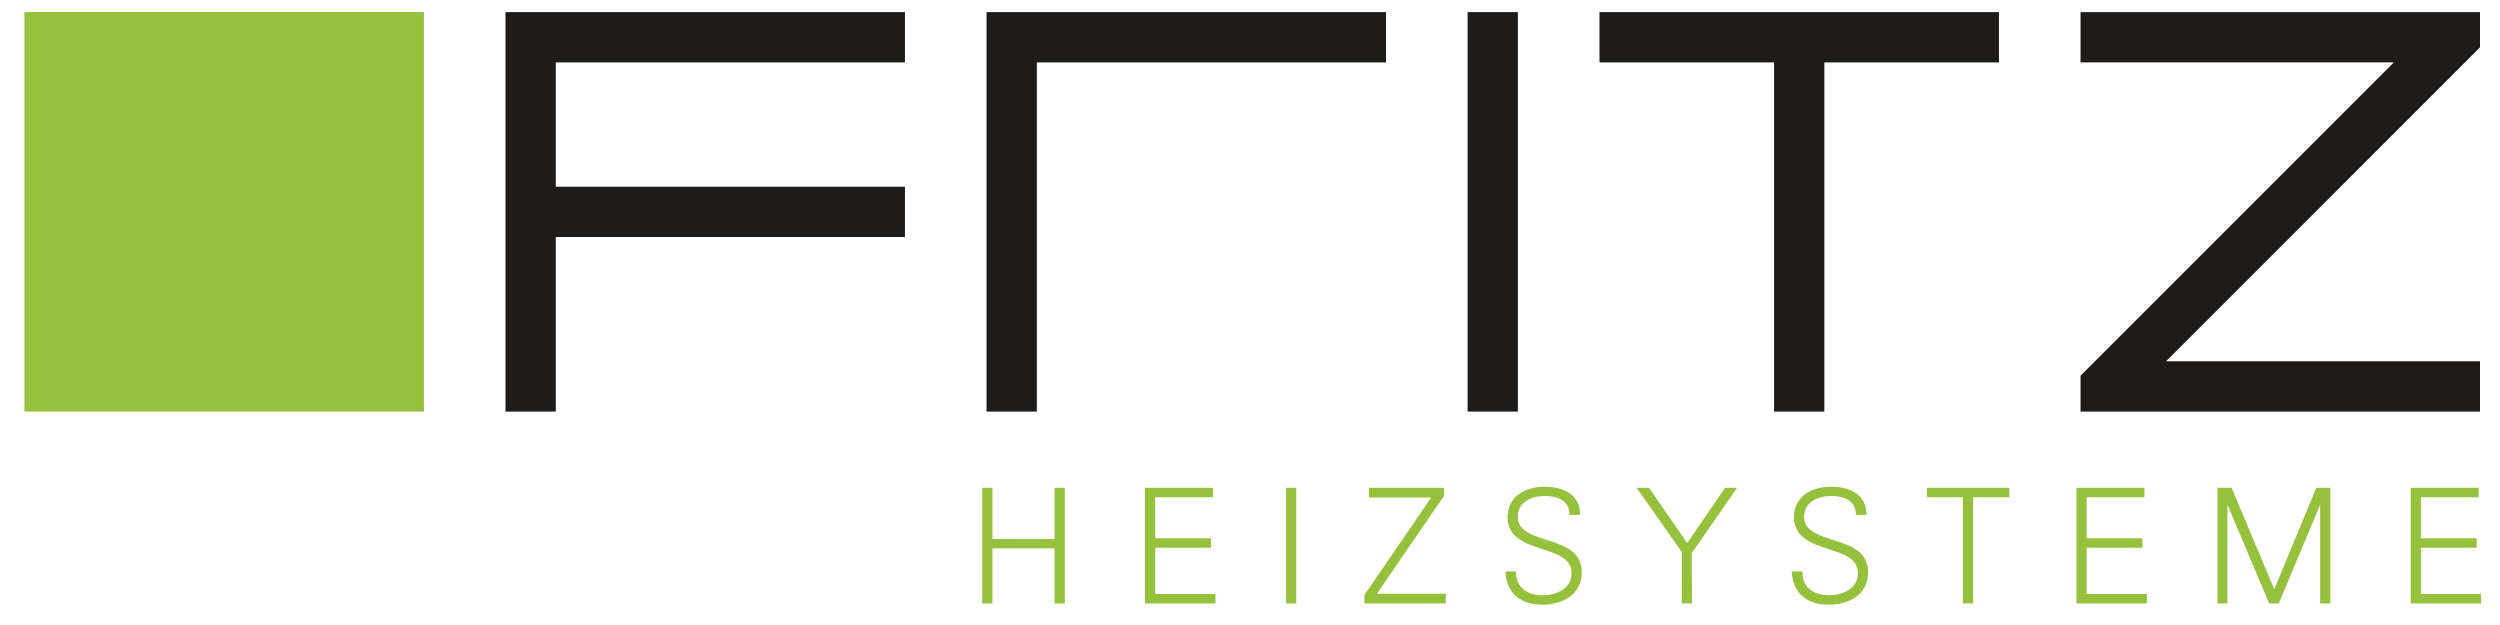
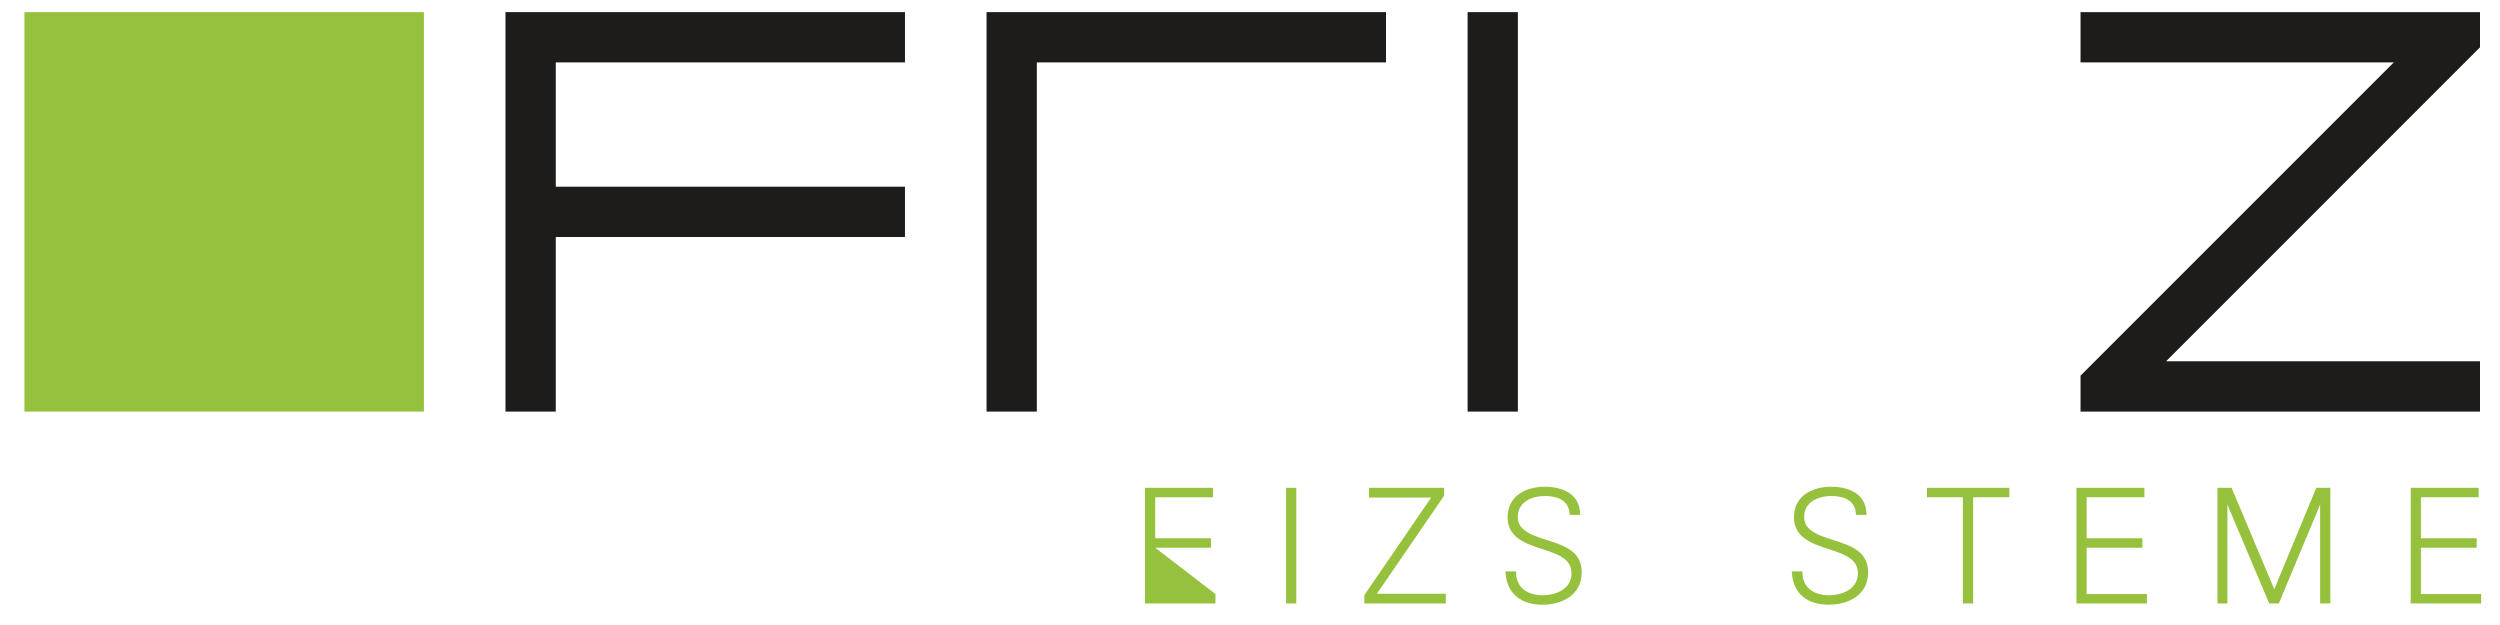
<svg xmlns="http://www.w3.org/2000/svg" xmlns:ns1="http://www.serif.com/" width="100%" height="100%" viewBox="0 0 600 150" version="1.1" xml:space="preserve" style="fill-rule:evenodd;clip-rule:evenodd;stroke-linejoin:round;stroke-miterlimit:2;">
  <g transform="matrix(1.04,0,0,1.04,5.867,2.908)">
    <g id="Ebene-1" ns1:id="Ebene 1">
      <g transform="matrix(1,0,0,1,0,-44.569)">
        <rect x="0" y="44.569" width="92.184" height="92.184" style="fill:rgb(149,193,61);" />
      </g>
      <g transform="matrix(1,0,0,1,111.011,92.184)">
        <path d="M0,-92.184L0,0L11.605,0L11.605,-40.29L92.185,-40.29L92.185,-51.894L11.605,-51.894L11.605,-80.577L92.185,-80.577L92.185,-92.184L0,-92.184Z" style="fill:rgb(30,28,26);fill-rule:nonzero;" />
      </g>
      <g transform="matrix(1,0,0,1,222.022,92.184)">
        <path d="M0,-92.184L0,0L11.605,0L11.605,-80.577L92.185,-80.577L92.185,-92.184L0,-92.184Z" style="fill:rgb(30,28,26);fill-rule:nonzero;" />
      </g>
      <g transform="matrix(1,0,0,1,0,-44.569)">
        <rect x="333.033" y="44.569" width="11.605" height="92.184" style="fill:rgb(30,28,26);" />
      </g>
      <g transform="matrix(1,0,0,1,363.47,92.184)">
-         <path d="M0,-92.184L0,-80.577L40.288,-80.577L40.288,0L51.891,0L51.891,-80.577L92.184,-80.577L92.184,-92.184L0,-92.184Z" style="fill:rgb(30,28,26);fill-rule:nonzero;" />
-       </g>
+         </g>
      <g transform="matrix(1,0,0,1,474.482,92.184)">
        <path d="M0,-92.184L0,-80.577L72.289,-80.577L0,-8.288L0,0L92.184,0L92.184,-11.607L19.736,-11.607L92.184,-84.058L92.184,-92.184L0,-92.184Z" style="fill:rgb(30,28,26);fill-rule:nonzero;" />
      </g>
      <g transform="matrix(1,0,0,1,237.716,136.466)">
-         <path d="M0,-26.69L0,-14.864L-14.333,-14.864L-14.333,-26.69L-16.689,-26.69L-16.689,0L-14.333,0L-14.333,-12.72L0,-12.72L0,0L2.356,0L2.356,-26.69L0,-26.69Z" style="fill:rgb(149,193,61);fill-rule:nonzero;" />
-       </g>
+         </g>
      <g transform="matrix(1,0,0,1,258.586,136.466)">
-         <path d="M0,-26.69L0,0L16.258,0L16.258,-2.179L2.356,-2.179L2.356,-12.862L15.224,-12.862L15.224,-15.044L2.356,-15.044L2.356,-24.514L15.685,-24.514L15.685,-26.69L0,-26.69Z" style="fill:rgb(149,193,61);fill-rule:nonzero;" />
+         <path d="M0,-26.69L0,0L16.258,0L16.258,-2.179L2.356,-12.862L15.224,-12.862L15.224,-15.044L2.356,-15.044L2.356,-24.514L15.685,-24.514L15.685,-26.69L0,-26.69Z" style="fill:rgb(149,193,61);fill-rule:nonzero;" />
      </g>
      <g transform="matrix(1,0,0,1,0,109.491)">
        <rect x="291.143" y="0.286" width="2.356" height="26.69" style="fill:rgb(149,193,61);" />
      </g>
      <g transform="matrix(1,0,0,1,310.288,136.466)">
        <path d="M0,-26.69L0,-24.44L14.339,-24.44L-1.075,-1.931L-1.075,0L17.722,0L17.722,-2.25L1.816,-2.25L17.327,-24.868L17.327,-26.69L0,-26.69Z" style="fill:rgb(149,193,61);fill-rule:nonzero;" />
      </g>
      <g transform="matrix(1,0,0,1,351.391,124.427)">
        <path d="M0,-2.577C-2.138,-3.256 -4.157,-3.897 -5.524,-5.113C-6.366,-5.852 -6.773,-6.776 -6.773,-7.933C-6.773,-11.497 -3.402,-12.761 -0.517,-12.761C1.919,-12.761 4.884,-12.073 5.162,-8.793L5.197,-8.4L7.609,-8.4L7.595,-8.843C7.462,-12.637 4.4,-14.902 -0.593,-14.902C-4.532,-14.902 -9.13,-13.05 -9.13,-7.824C-9.112,-3.112 -4.857,-1.727 -1.101,-0.501C2.359,0.627 5.628,1.693 5.628,5.035C5.628,9.068 1.45,10.146 -1.019,10.146C-4.739,10.146 -7.092,8.197 -7.163,5.062L-7.172,4.642L-9.626,4.642L-9.59,5.103C-9.233,9.695 -6.136,12.325 -1.089,12.325C3.098,12.325 7.984,10.359 7.984,4.819C7.984,2.939 7.317,1.359 6.056,0.249C4.456,-1.163 2.191,-1.883 0,-2.577" style="fill:rgb(149,193,61);fill-rule:nonzero;" />
      </g>
      <g transform="matrix(1,0,0,1,392.46,136.467)">
-         <path d="M0,-26.69L-8.743,-13.943L-17.557,-26.69L-20.421,-26.69L-9.989,-11.861L-9.989,0L-7.633,0L-7.71,-11.584L2.761,-26.69L0,-26.69Z" style="fill:rgb(149,193,61);fill-rule:nonzero;" />
-       </g>
+         </g>
      <g transform="matrix(1,0,0,1,417.476,124.427)">
        <path d="M0,-2.577C-2.138,-3.256 -4.154,-3.897 -5.522,-5.113C-6.363,-5.852 -6.771,-6.776 -6.771,-7.933C-6.771,-11.497 -3.405,-12.761 -0.52,-12.761C1.919,-12.761 4.887,-12.073 5.164,-8.793L5.2,-8.4L7.606,-8.4L7.591,-8.843C7.464,-12.637 4.405,-14.902 -0.591,-14.902C-4.53,-14.902 -9.127,-13.05 -9.127,-7.824C-9.109,-3.112 -4.854,-1.727 -1.102,-0.501C2.356,0.627 5.625,1.693 5.625,5.035C5.625,9.068 1.45,10.146 -1.016,10.146C-4.739,10.146 -7.096,8.197 -7.166,5.062L-7.175,4.642L-9.629,4.642L-9.594,5.103C-9.236,9.695 -6.136,12.325 -1.087,12.325C3.1,12.325 7.987,10.359 7.987,4.819C7.987,2.936 7.317,1.356 6.053,0.249C4.453,-1.163 2.191,-1.883 0,-2.577" style="fill:rgb(149,193,61);fill-rule:nonzero;" />
      </g>
      <g transform="matrix(1,0,0,1,439.052,134.291)">
        <path d="M0,-22.338L8.286,-22.338L8.286,2.176L10.642,2.176L10.642,-22.338L19.004,-22.338L19.004,-24.514L0,-24.514L0,-22.338Z" style="fill:rgb(149,193,61);fill-rule:nonzero;" />
      </g>
      <g transform="matrix(1,0,0,1,475.896,122.638)">
        <path d="M0,0.966L12.862,0.966L12.862,-1.216L0,-1.216L0,-10.685L13.323,-10.685L13.323,-12.862L-2.356,-12.862L-2.356,13.828L13.901,13.828L13.901,11.649L0,11.649L0,0.966Z" style="fill:rgb(149,193,61);fill-rule:nonzero;" />
      </g>
      <g transform="matrix(1,0,0,1,519.195,113.068)">
        <path d="M0,20.106L-9.859,-3.292L-13.11,-3.292L-13.11,23.398L-10.825,23.398L-10.825,0.57L-1.172,23.398L1.039,23.398L10.577,0.591L10.577,23.398L12.939,23.398L12.939,-3.292L9.691,-3.292L0,20.106Z" style="fill:rgb(149,193,61);fill-rule:nonzero;" />
      </g>
      <g transform="matrix(1,0,0,1,553.027,111.955)">
        <path d="M0,22.332L0,11.649L12.868,11.649L12.868,9.467L0,9.467L0,-0.002L13.323,-0.002L13.323,-2.179L-2.35,-2.179L-2.35,24.511L13.902,24.511L13.902,22.332L0,22.332Z" style="fill:rgb(149,193,61);fill-rule:nonzero;" />
      </g>
    </g>
  </g>
</svg>